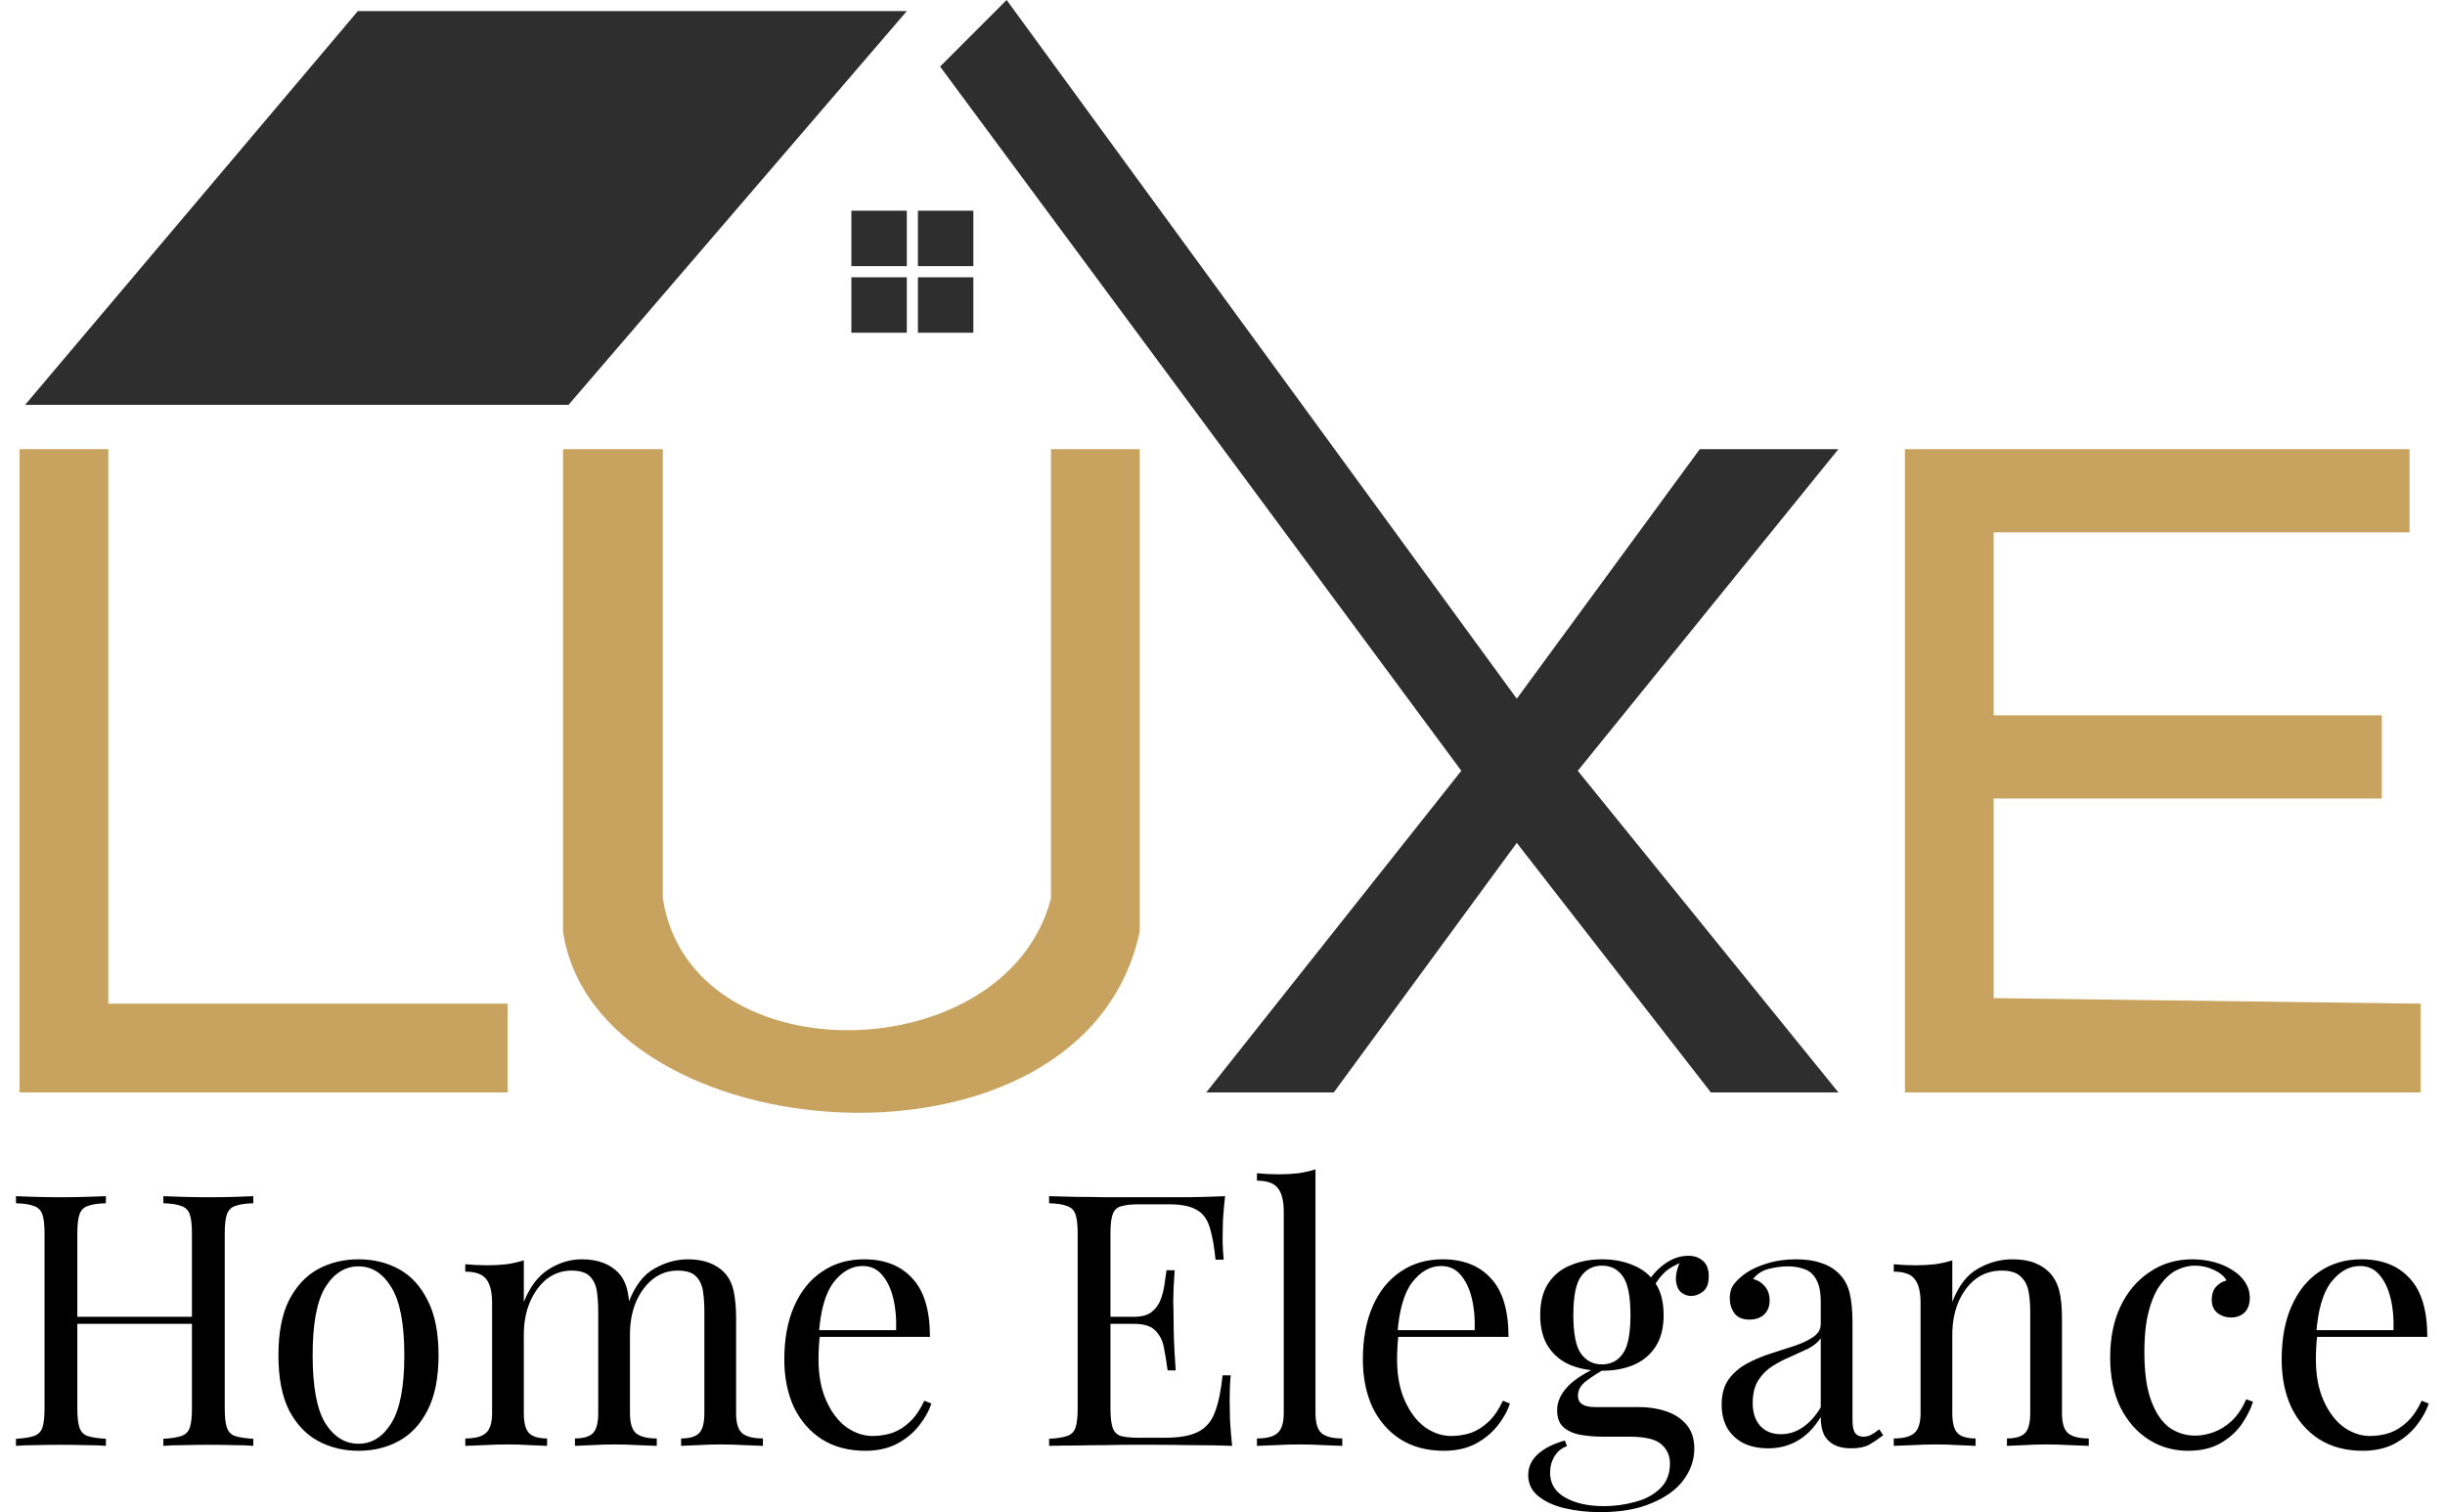
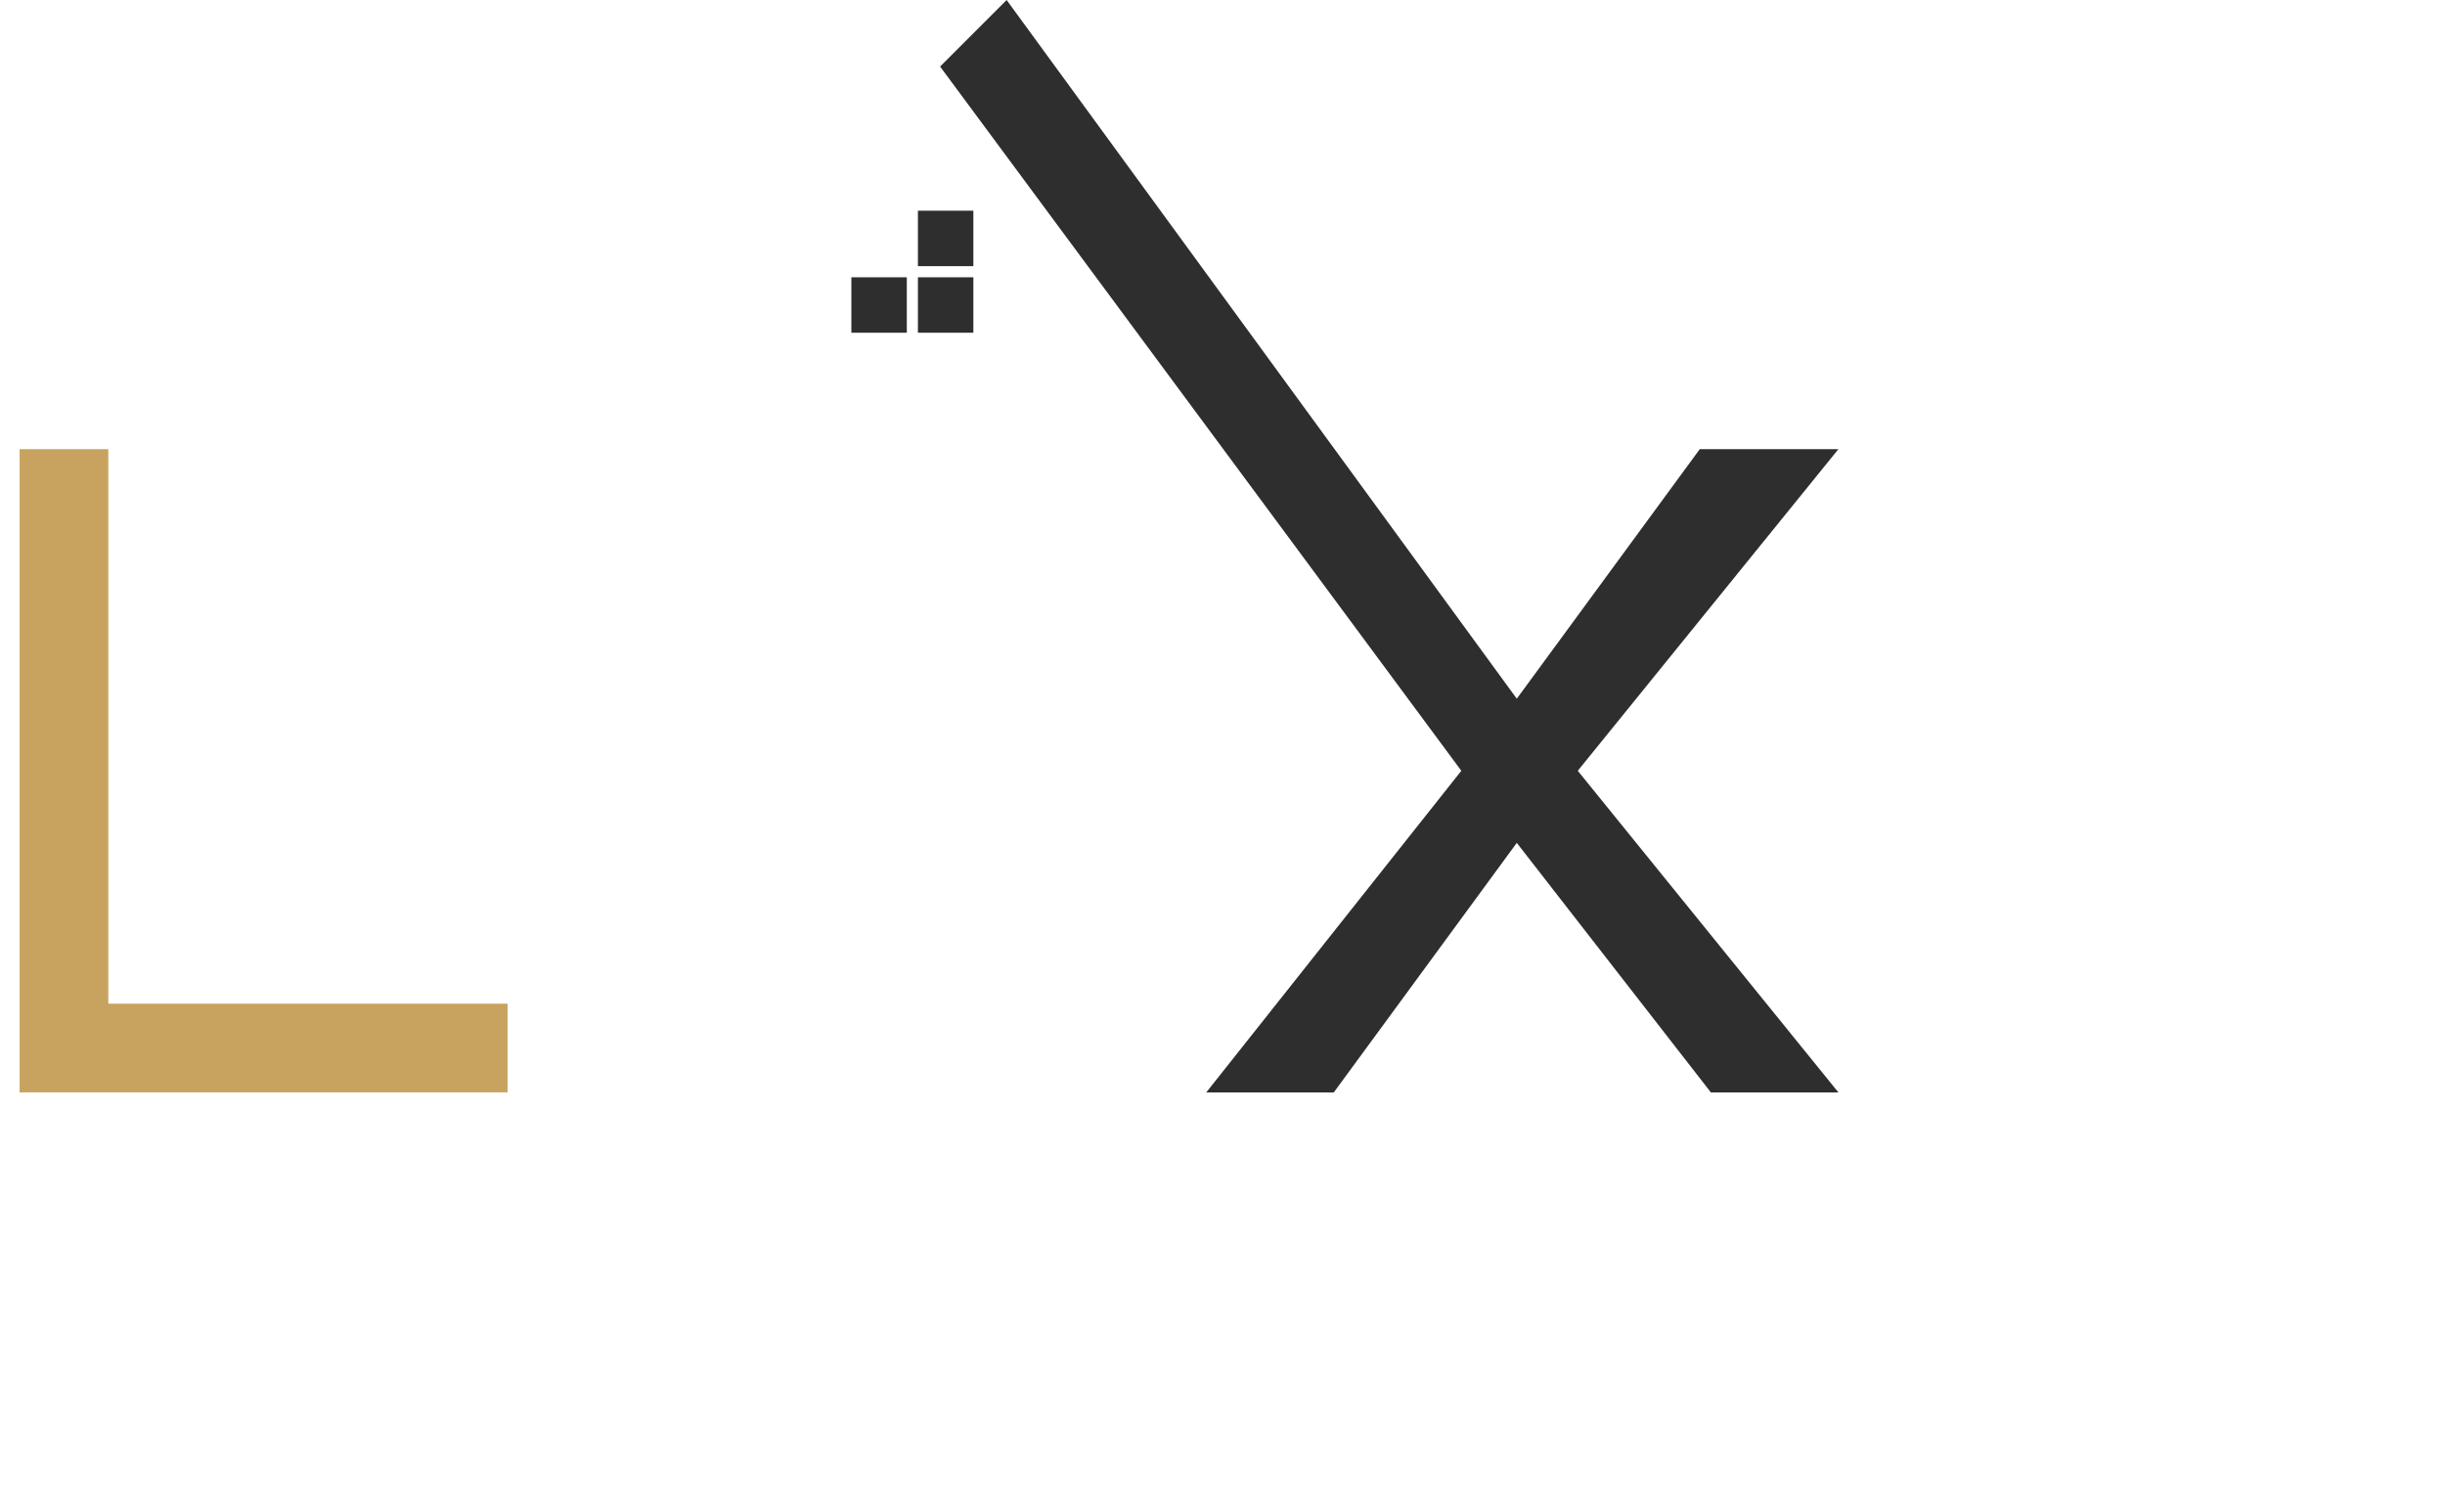
<svg xmlns="http://www.w3.org/2000/svg" fill="none" viewBox="0 0 624 386" height="386" width="624">
-   <path fill="black" d="M41.696 369V367.2C43.736 367.08 45.266 366.84 46.286 366.48C47.366 366.12 48.086 365.4 48.446 364.32C48.806 363.24 48.986 361.62 48.986 359.46V314.82C48.986 312.6 48.806 310.98 48.446 309.96C48.086 308.88 47.366 308.16 46.286 307.8C45.266 307.38 43.736 307.14 41.696 307.08V305.28C43.076 305.34 44.816 305.4 46.916 305.46C49.016 305.52 51.086 305.55 53.126 305.55C55.466 305.55 57.656 305.52 59.696 305.46C61.736 305.4 63.386 305.34 64.646 305.28V307.08C62.606 307.14 61.046 307.38 59.966 307.8C58.946 308.16 58.256 308.88 57.896 309.96C57.536 310.98 57.356 312.6 57.356 314.82V359.46C57.356 361.62 57.536 363.24 57.896 364.32C58.256 365.4 58.946 366.12 59.966 366.48C61.046 366.84 62.606 367.08 64.646 367.2V369C63.386 368.88 61.736 368.82 59.696 368.82C57.656 368.76 55.466 368.73 53.126 368.73C51.086 368.73 49.016 368.76 46.916 368.82C44.816 368.82 43.076 368.88 41.696 369ZM4.076 369V367.2C6.116 367.08 7.646 366.84 8.666 366.48C9.746 366.12 10.466 365.4 10.826 364.32C11.186 363.24 11.366 361.62 11.366 359.46V314.82C11.366 312.6 11.186 310.98 10.826 309.96C10.466 308.88 9.746 308.16 8.666 307.8C7.646 307.38 6.116 307.14 4.076 307.08V305.28C5.336 305.34 6.986 305.4 9.026 305.46C11.066 305.52 13.256 305.55 15.596 305.55C17.696 305.55 19.766 305.52 21.806 305.46C23.906 305.4 25.646 305.34 27.026 305.28V307.08C24.986 307.14 23.426 307.38 22.346 307.8C21.326 308.16 20.636 308.88 20.276 309.96C19.916 310.98 19.736 312.6 19.736 314.82V359.46C19.736 361.62 19.916 363.24 20.276 364.32C20.636 365.4 21.326 366.12 22.346 366.48C23.426 366.84 24.986 367.08 27.026 367.2V369C25.646 368.88 23.906 368.82 21.806 368.82C19.766 368.76 17.696 368.73 15.596 368.73C13.256 368.73 11.066 368.76 9.026 368.82C6.986 368.82 5.336 368.88 4.076 369ZM16.586 337.86V336.06H52.136V337.86H16.586ZM91.489 321.39C95.329 321.39 98.779 322.23 101.839 323.91C104.899 325.59 107.329 328.23 109.129 331.83C110.989 335.43 111.919 340.11 111.919 345.87C111.919 351.63 110.989 356.31 109.129 359.91C107.329 363.45 104.899 366.06 101.839 367.74C98.779 369.42 95.329 370.26 91.489 370.26C87.709 370.26 84.259 369.42 81.139 367.74C78.079 366.06 75.619 363.45 73.759 359.91C71.959 356.31 71.059 351.63 71.059 345.87C71.059 340.11 71.959 335.43 73.759 331.83C75.619 328.23 78.079 325.59 81.139 323.91C84.259 322.23 87.709 321.39 91.489 321.39ZM91.489 323.19C88.069 323.19 85.249 324.96 83.029 328.5C80.869 332.04 79.789 337.83 79.789 345.87C79.789 353.91 80.869 359.7 83.029 363.24C85.249 366.72 88.069 368.46 91.489 368.46C94.909 368.46 97.699 366.72 99.859 363.24C102.079 359.7 103.189 353.91 103.189 345.87C103.189 337.83 102.079 332.04 99.859 328.5C97.699 324.96 94.909 323.19 91.489 323.19ZM148.446 321.39C150.546 321.39 152.376 321.69 153.936 322.29C155.496 322.89 156.786 323.73 157.806 324.81C158.946 326.01 159.726 327.57 160.146 329.49C160.566 331.41 160.776 333.78 160.776 336.6V360.63C160.776 363.15 161.286 364.86 162.306 365.76C163.386 366.66 165.156 367.11 167.616 367.11V369C166.596 368.94 165.036 368.88 162.936 368.82C160.836 368.7 158.796 368.64 156.816 368.64C154.836 368.64 152.886 368.7 150.966 368.82C149.106 368.88 147.696 368.94 146.736 369V367.11C148.896 367.11 150.426 366.66 151.326 365.76C152.226 364.86 152.676 363.15 152.676 360.63V334.62C152.676 332.76 152.556 331.05 152.316 329.49C152.076 327.93 151.476 326.67 150.516 325.71C149.556 324.75 147.996 324.27 145.836 324.27C143.496 324.27 141.396 324.99 139.536 326.43C137.736 327.87 136.296 329.85 135.216 332.37C134.196 334.83 133.686 337.59 133.686 340.65V360.63C133.686 363.15 134.136 364.86 135.036 365.76C135.936 366.66 137.466 367.11 139.626 367.11V369C138.666 368.94 137.226 368.88 135.306 368.82C133.446 368.7 131.526 368.64 129.546 368.64C127.566 368.64 125.526 368.7 123.426 368.82C121.326 368.88 119.766 368.94 118.746 369V367.11C121.206 367.11 122.946 366.66 123.966 365.76C125.046 364.86 125.586 363.15 125.586 360.63V332.46C125.586 329.76 125.106 327.78 124.146 326.52C123.186 325.2 121.386 324.54 118.746 324.54V322.65C120.666 322.83 122.526 322.92 124.326 322.92C126.066 322.92 127.716 322.83 129.276 322.65C130.896 322.41 132.366 322.08 133.686 321.66V332.28C135.246 328.38 137.376 325.59 140.076 323.91C142.776 322.23 145.566 321.39 148.446 321.39ZM175.536 321.39C177.636 321.39 179.466 321.69 181.026 322.29C182.586 322.89 183.876 323.73 184.896 324.81C186.036 326.01 186.816 327.57 187.236 329.49C187.656 331.41 187.866 333.78 187.866 336.6V360.63C187.866 363.15 188.376 364.86 189.396 365.76C190.476 366.66 192.246 367.11 194.706 367.11V369C193.686 368.94 192.126 368.88 190.026 368.82C187.926 368.7 185.886 368.64 183.906 368.64C181.926 368.64 179.976 368.7 178.056 368.82C176.196 368.88 174.786 368.94 173.826 369V367.11C175.986 367.11 177.516 366.66 178.416 365.76C179.316 364.86 179.766 363.15 179.766 360.63V334.62C179.766 332.76 179.646 331.05 179.406 329.49C179.166 327.93 178.566 326.67 177.606 325.71C176.646 324.75 175.086 324.27 172.926 324.27C170.586 324.27 168.486 324.99 166.626 326.43C164.826 327.87 163.386 329.82 162.306 332.28C161.286 334.74 160.776 337.5 160.776 340.56L160.506 332.19C162.126 328.05 164.316 325.23 167.076 323.73C169.836 322.17 172.656 321.39 175.536 321.39ZM220.508 321.39C225.788 321.39 229.898 323.01 232.838 326.25C235.838 329.43 237.338 334.41 237.338 341.19H205.568L205.478 339.48H228.698C228.818 336.54 228.578 333.84 227.978 331.38C227.378 328.86 226.418 326.85 225.098 325.35C223.838 323.85 222.188 323.1 220.148 323.1C217.388 323.1 214.928 324.48 212.768 327.24C210.668 330 209.408 334.38 208.988 340.38L209.258 340.74C209.138 341.64 209.048 342.63 208.988 343.71C208.928 344.79 208.898 345.87 208.898 346.95C208.898 351.03 209.558 354.54 210.878 357.48C212.198 360.42 213.908 362.67 216.008 364.23C218.168 365.73 220.388 366.48 222.668 366.48C224.468 366.48 226.178 366.21 227.798 365.67C229.418 365.07 230.918 364.11 232.298 362.79C233.678 361.47 234.878 359.7 235.898 357.48L237.698 358.2C237.038 360.18 235.958 362.1 234.458 363.96C232.958 365.82 231.068 367.35 228.788 368.55C226.508 369.69 223.868 370.26 220.868 370.26C216.548 370.26 212.828 369.27 209.708 367.29C206.648 365.31 204.278 362.58 202.598 359.1C200.978 355.56 200.168 351.51 200.168 346.95C200.168 341.67 201.008 337.14 202.688 333.36C204.368 329.52 206.738 326.58 209.798 324.54C212.858 322.44 216.428 321.39 220.508 321.39ZM312.658 305.28C312.418 307.38 312.238 309.42 312.118 311.4C312.058 313.38 312.028 314.88 312.028 315.9C312.028 316.98 312.058 318.03 312.118 319.05C312.178 320.01 312.238 320.82 312.298 321.48H310.228C309.868 317.94 309.358 315.15 308.698 313.11C308.038 311.01 306.898 309.54 305.278 308.7C303.718 307.8 301.348 307.35 298.168 307.35H290.698C288.658 307.35 287.098 307.53 286.018 307.89C284.998 308.19 284.308 308.88 283.948 309.96C283.588 310.98 283.408 312.6 283.408 314.82V359.46C283.408 361.62 283.588 363.24 283.948 364.32C284.308 365.4 284.998 366.12 286.018 366.48C287.098 366.78 288.658 366.93 290.698 366.93H297.268C301.048 366.93 303.898 366.42 305.818 365.4C307.798 364.38 309.208 362.73 310.048 360.45C310.948 358.11 311.608 354.96 312.028 351H314.098C313.918 352.62 313.828 354.78 313.828 357.48C313.828 358.62 313.858 360.27 313.918 362.43C314.038 364.53 314.218 366.72 314.458 369C311.398 368.88 307.948 368.82 304.108 368.82C300.268 368.76 296.848 368.73 293.848 368.73C292.528 368.73 290.818 368.73 288.718 368.73C286.678 368.73 284.458 368.76 282.058 368.82C279.658 368.82 277.228 368.85 274.768 368.91C272.308 368.91 269.968 368.94 267.748 369V367.2C269.788 367.08 271.318 366.84 272.338 366.48C273.418 366.12 274.138 365.4 274.498 364.32C274.858 363.24 275.038 361.62 275.038 359.46V314.82C275.038 312.6 274.858 310.98 274.498 309.96C274.138 308.88 273.418 308.16 272.338 307.8C271.318 307.38 269.788 307.14 267.748 307.08V305.28C269.968 305.34 272.308 305.4 274.768 305.46C277.228 305.46 279.658 305.49 282.058 305.55C284.458 305.55 286.678 305.55 288.718 305.55C290.818 305.55 292.528 305.55 293.848 305.55C296.608 305.55 299.728 305.55 303.208 305.55C306.748 305.49 309.898 305.4 312.658 305.28ZM297.178 336.06C297.178 336.06 297.178 336.36 297.178 336.96C297.178 337.56 297.178 337.86 297.178 337.86H280.708C280.708 337.86 280.708 337.56 280.708 336.96C280.708 336.36 280.708 336.06 280.708 336.06H297.178ZM299.788 324.18C299.548 327.6 299.428 330.21 299.428 332.01C299.488 333.81 299.518 335.46 299.518 336.96C299.518 338.46 299.548 340.11 299.608 341.91C299.668 343.71 299.818 346.32 300.058 349.74H297.988C297.748 347.82 297.448 345.96 297.088 344.16C296.788 342.3 296.068 340.8 294.928 339.66C293.848 338.46 291.988 337.86 289.348 337.86V336.06C291.328 336.06 292.828 335.67 293.848 334.89C294.928 334.05 295.708 333 296.188 331.74C296.668 330.48 296.998 329.19 297.178 327.87C297.358 326.49 297.538 325.26 297.718 324.18H299.788ZM335.732 298.44V360.63C335.732 363.15 336.242 364.86 337.262 365.76C338.342 366.66 340.112 367.11 342.572 367.11V369C341.552 368.94 339.992 368.88 337.892 368.82C335.852 368.7 333.782 368.64 331.682 368.64C329.642 368.64 327.572 368.7 325.472 368.82C323.372 368.88 321.812 368.94 320.792 369V367.11C323.252 367.11 324.992 366.66 326.012 365.76C327.092 364.86 327.632 363.15 327.632 360.63V309.24C327.632 306.54 327.152 304.56 326.192 303.3C325.232 301.98 323.432 301.32 320.792 301.32V299.43C322.712 299.61 324.572 299.7 326.372 299.7C328.112 299.7 329.762 299.61 331.322 299.43C332.942 299.19 334.412 298.86 335.732 298.44ZM368.165 321.39C373.445 321.39 377.555 323.01 380.495 326.25C383.495 329.43 384.995 334.41 384.995 341.19H353.225L353.135 339.48H376.355C376.475 336.54 376.235 333.84 375.635 331.38C375.035 328.86 374.075 326.85 372.755 325.35C371.495 323.85 369.845 323.1 367.805 323.1C365.045 323.1 362.585 324.48 360.425 327.24C358.325 330 357.065 334.38 356.645 340.38L356.915 340.74C356.795 341.64 356.705 342.63 356.645 343.71C356.585 344.79 356.555 345.87 356.555 346.95C356.555 351.03 357.215 354.54 358.535 357.48C359.855 360.42 361.565 362.67 363.665 364.23C365.825 365.73 368.045 366.48 370.325 366.48C372.125 366.48 373.835 366.21 375.455 365.67C377.075 365.07 378.575 364.11 379.955 362.79C381.335 361.47 382.535 359.7 383.555 357.48L385.355 358.2C384.695 360.18 383.615 362.1 382.115 363.96C380.615 365.82 378.725 367.35 376.445 368.55C374.165 369.69 371.525 370.26 368.525 370.26C364.205 370.26 360.485 369.27 357.365 367.29C354.305 365.31 351.935 362.58 350.255 359.1C348.635 355.56 347.825 351.51 347.825 346.95C347.825 341.67 348.665 337.14 350.345 333.36C352.025 329.52 354.395 326.58 357.455 324.54C360.515 322.44 364.085 321.39 368.165 321.39ZM408.382 385.92C405.202 385.92 402.202 385.59 399.382 384.93C396.562 384.27 394.282 383.22 392.542 381.78C390.862 380.4 390.022 378.63 390.022 376.47C390.022 374.37 390.862 372.57 392.542 371.07C394.222 369.57 396.502 368.43 399.382 367.65L399.922 369.09C398.602 369.51 397.552 370.35 396.772 371.61C395.992 372.87 395.602 374.28 395.602 375.84C395.602 378.6 396.862 380.7 399.382 382.14C401.962 383.64 405.292 384.39 409.372 384.39C412.072 384.39 414.712 384.03 417.292 383.31C419.872 382.65 422.002 381.51 423.682 379.89C425.362 378.27 426.202 376.14 426.202 373.5C426.202 371.52 425.482 369.9 424.042 368.64C422.662 367.32 419.902 366.66 415.762 366.66H409.102C407.182 366.66 405.322 366.51 403.522 366.21C401.722 365.91 400.252 365.28 399.112 364.32C397.972 363.36 397.402 361.89 397.402 359.91C397.402 357.87 398.242 355.92 399.922 354.06C401.602 352.14 404.692 350.19 409.192 348.21L410.272 349.02C408.232 350.1 406.462 351.21 404.962 352.35C403.462 353.43 402.712 354.72 402.712 356.22C402.712 358.14 404.152 359.1 407.032 359.1H418.282C420.802 359.1 423.112 359.46 425.212 360.18C427.372 360.9 429.112 362.04 430.432 363.6C431.752 365.16 432.412 367.2 432.412 369.72C432.412 372.54 431.512 375.18 429.712 377.64C427.912 380.1 425.212 382.08 421.612 383.58C418.072 385.14 413.662 385.92 408.382 385.92ZM408.832 349.83C405.892 349.83 403.222 349.35 400.822 348.39C398.422 347.37 396.532 345.81 395.152 343.71C393.772 341.61 393.082 338.91 393.082 335.61C393.082 332.31 393.772 329.61 395.152 327.51C396.532 325.41 398.422 323.88 400.822 322.92C403.222 321.9 405.892 321.39 408.832 321.39C411.832 321.39 414.502 321.9 416.842 322.92C419.242 323.88 421.132 325.41 422.512 327.51C423.892 329.61 424.582 332.31 424.582 335.61C424.582 338.91 423.892 341.61 422.512 343.71C421.132 345.81 419.242 347.37 416.842 348.39C414.502 349.35 411.832 349.83 408.832 349.83ZM408.832 348.21C411.112 348.21 412.882 347.31 414.142 345.51C415.462 343.71 416.122 340.41 416.122 335.61C416.122 330.81 415.462 327.51 414.142 325.71C412.882 323.91 411.112 323.01 408.832 323.01C406.612 323.01 404.842 323.91 403.522 325.71C402.202 327.51 401.542 330.81 401.542 335.61C401.542 340.41 402.202 343.71 403.522 345.51C404.842 347.31 406.612 348.21 408.832 348.21ZM421.792 328.86L420.172 328.23C421.012 326.19 422.452 324.39 424.492 322.83C426.532 321.27 428.662 320.49 430.882 320.49C432.442 320.49 433.702 320.94 434.662 321.84C435.622 322.68 436.102 323.97 436.102 325.71C436.102 327.57 435.592 328.89 434.572 329.67C433.612 330.39 432.622 330.75 431.602 330.75C430.702 330.75 429.862 330.45 429.082 329.85C428.302 329.19 427.852 328.17 427.732 326.79C427.612 325.41 428.032 323.64 428.992 321.48L430.162 321.75C427.642 322.71 425.842 323.73 424.762 324.81C423.682 325.83 422.692 327.18 421.792 328.86ZM451.272 369.63C448.812 369.63 446.682 369.18 444.882 368.28C443.082 367.32 441.702 366 440.742 364.32C439.842 362.64 439.392 360.69 439.392 358.47C439.392 355.83 439.992 353.67 441.192 351.99C442.452 350.31 444.042 348.96 445.962 347.94C447.882 346.92 449.892 346.08 451.992 345.42C454.152 344.7 456.192 344.04 458.112 343.44C460.032 342.78 461.592 342.03 462.792 341.19C464.052 340.35 464.682 339.24 464.682 337.86V332.28C464.682 329.76 464.292 327.84 463.512 326.52C462.792 325.2 461.802 324.33 460.542 323.91C459.282 323.43 457.872 323.19 456.312 323.19C454.812 323.19 453.192 323.4 451.452 323.82C449.772 324.24 448.422 325.11 447.402 326.43C448.542 326.67 449.532 327.27 450.372 328.23C451.212 329.19 451.632 330.42 451.632 331.92C451.632 333.42 451.152 334.62 450.192 335.52C449.232 336.36 448.002 336.78 446.502 336.78C444.762 336.78 443.472 336.24 442.632 335.16C441.852 334.02 441.462 332.76 441.462 331.38C441.462 329.82 441.852 328.56 442.632 327.6C443.412 326.64 444.402 325.74 445.602 324.9C446.982 323.94 448.752 323.13 450.912 322.47C453.132 321.75 455.622 321.39 458.382 321.39C460.842 321.39 462.942 321.69 464.682 322.29C466.422 322.83 467.862 323.64 469.002 324.72C470.562 326.16 471.582 327.93 472.062 330.03C472.542 332.07 472.782 334.53 472.782 337.41V362.43C472.782 363.93 472.992 365.01 473.412 365.67C473.892 366.33 474.612 366.66 475.572 366.66C476.232 366.66 476.862 366.51 477.462 366.21C478.062 365.91 478.782 365.43 479.622 364.77L480.612 366.3C479.352 367.26 478.152 368.07 477.012 368.73C475.872 369.33 474.342 369.63 472.422 369.63C470.682 369.63 469.242 369.33 468.102 368.73C466.962 368.13 466.092 367.26 465.492 366.12C464.952 364.92 464.682 363.42 464.682 361.62C463.062 364.32 461.112 366.33 458.832 367.65C456.612 368.97 454.092 369.63 451.272 369.63ZM454.512 366.03C456.492 366.03 458.322 365.46 460.002 364.32C461.742 363.18 463.302 361.47 464.682 359.19V341.55C463.962 342.57 462.912 343.44 461.532 344.16C460.152 344.82 458.652 345.51 457.032 346.23C455.412 346.89 453.852 347.7 452.352 348.66C450.912 349.56 449.712 350.76 448.752 352.26C447.792 353.76 447.312 355.71 447.312 358.11C447.312 360.51 447.942 362.43 449.202 363.87C450.522 365.31 452.292 366.03 454.512 366.03ZM513.556 321.39C515.836 321.39 517.726 321.69 519.226 322.29C520.786 322.89 522.076 323.73 523.096 324.81C524.236 326.01 525.046 327.51 525.526 329.31C526.006 331.11 526.246 333.54 526.246 336.6V360.63C526.246 363.15 526.756 364.86 527.776 365.76C528.856 366.66 530.626 367.11 533.086 367.11V369C532.066 368.94 530.506 368.88 528.406 368.82C526.306 368.7 524.266 368.64 522.286 368.64C520.306 368.64 518.356 368.7 516.436 368.82C514.576 368.88 513.166 368.94 512.206 369V367.11C514.366 367.11 515.896 366.66 516.796 365.76C517.696 364.86 518.146 363.15 518.146 360.63V334.62C518.146 332.76 517.996 331.05 517.696 329.49C517.396 327.93 516.706 326.67 515.626 325.71C514.606 324.75 513.016 324.27 510.856 324.27C508.336 324.27 506.116 324.99 504.196 326.43C502.336 327.87 500.866 329.85 499.786 332.37C498.766 334.83 498.256 337.59 498.256 340.65V360.63C498.256 363.15 498.706 364.86 499.606 365.76C500.506 366.66 502.036 367.11 504.196 367.11V369C503.236 368.94 501.796 368.88 499.876 368.82C498.016 368.7 496.096 368.64 494.116 368.64C492.136 368.64 490.096 368.7 487.996 368.82C485.896 368.88 484.336 368.94 483.316 369V367.11C485.776 367.11 487.516 366.66 488.536 365.76C489.616 364.86 490.156 363.15 490.156 360.63V332.46C490.156 329.76 489.676 327.78 488.716 326.52C487.756 325.2 485.956 324.54 483.316 324.54V322.65C485.236 322.83 487.096 322.92 488.896 322.92C490.636 322.92 492.286 322.83 493.846 322.65C495.466 322.41 496.936 322.08 498.256 321.66V332.28C499.816 328.2 501.976 325.38 504.736 323.82C507.556 322.2 510.496 321.39 513.556 321.39ZM559.517 321.39C561.437 321.39 563.297 321.63 565.097 322.11C566.897 322.59 568.517 323.31 569.957 324.27C571.337 325.17 572.387 326.22 573.107 327.42C573.827 328.56 574.187 329.82 574.187 331.2C574.187 332.82 573.737 334.08 572.837 334.98C571.937 335.82 570.797 336.24 569.417 336.24C568.097 336.24 566.927 335.85 565.907 335.07C564.947 334.29 564.467 333.18 564.467 331.74C564.467 330.36 564.827 329.25 565.547 328.41C566.327 327.57 567.227 327.03 568.247 326.79C567.647 325.71 566.567 324.81 565.007 324.09C563.507 323.37 561.887 323.01 560.147 323.01C558.647 323.01 557.147 323.37 555.647 324.09C554.147 324.81 552.767 326.01 551.507 327.69C550.247 329.31 549.227 331.56 548.447 334.44C547.667 337.26 547.277 340.8 547.277 345.06C547.277 350.34 547.877 354.54 549.077 357.66C550.277 360.78 551.837 363.03 553.757 364.41C555.737 365.73 557.897 366.39 560.237 366.39C561.797 366.39 563.387 366.09 565.007 365.49C566.627 364.89 568.157 363.93 569.597 362.61C571.037 361.23 572.267 359.4 573.287 357.12L574.997 357.75C574.397 359.67 573.407 361.62 572.027 363.6C570.647 365.52 568.847 367.11 566.627 368.37C564.407 369.63 561.677 370.26 558.437 370.26C554.717 370.26 551.357 369.3 548.357 367.38C545.357 365.46 542.957 362.73 541.157 359.19C539.417 355.59 538.547 351.33 538.547 346.41C538.547 341.49 539.417 337.17 541.157 333.45C542.957 329.67 545.447 326.73 548.627 324.63C551.807 322.47 555.437 321.39 559.517 321.39ZM602.657 321.39C607.937 321.39 612.047 323.01 614.987 326.25C617.987 329.43 619.487 334.41 619.487 341.19H587.717L587.627 339.48H610.847C610.967 336.54 610.727 333.84 610.127 331.38C609.527 328.86 608.567 326.85 607.247 325.35C605.987 323.85 604.337 323.1 602.297 323.1C599.537 323.1 597.077 324.48 594.917 327.24C592.817 330 591.557 334.38 591.137 340.38L591.407 340.74C591.287 341.64 591.197 342.63 591.137 343.71C591.077 344.79 591.047 345.87 591.047 346.95C591.047 351.03 591.707 354.54 593.027 357.48C594.347 360.42 596.057 362.67 598.157 364.23C600.317 365.73 602.537 366.48 604.817 366.48C606.617 366.48 608.327 366.21 609.947 365.67C611.567 365.07 613.067 364.11 614.447 362.79C615.827 361.47 617.027 359.7 618.047 357.48L619.847 358.2C619.187 360.18 618.107 362.1 616.607 363.96C615.107 365.82 613.217 367.35 610.937 368.55C608.657 369.69 606.017 370.26 603.017 370.26C598.697 370.26 594.977 369.27 591.857 367.29C588.797 365.31 586.427 362.58 584.747 359.1C583.127 355.56 582.317 351.51 582.317 346.95C582.317 341.67 583.157 337.14 584.837 333.36C586.517 329.52 588.887 326.58 591.947 324.54C595.007 322.44 598.577 321.39 602.657 321.39Z" />
-   <path fill="#2E2E2E" d="M145.105 103.313L231.433 2.833H91.328L6.415 103.313H145.105Z" />
  <path fill="#2E2E2E" d="M256.907 0L239.924 16.983L372.953 196.714L307.854 278.795H340.404L387.105 215.111L436.638 278.795H469.187L402.673 196.714L469.187 114.632H433.807L387.105 178.316L256.907 0Z" />
  <path fill="#C8A35F" d="M27.643 114.631H5V278.795H129.538V256.152H27.643V114.631Z" />
-   <path fill="#C8A35F" d="M290.871 114.631H268.228V171.947V229.263C256.907 273.134 176.24 275.149 169.164 229.263V114.631H143.69V237.754C152.181 294.362 276.719 304.269 290.871 237.754V114.631Z" />
-   <path fill="#C8A35F" d="M614.953 135.859V114.631H486.17V278.795H617.784V256.152L508.813 254.737V203.789H607.877V182.561H508.813V135.859H614.953Z" />
-   <rect fill="#2E2E2E" height="14.152" width="14.152" y="53.773" x="217.281" />
  <rect fill="#2E2E2E" height="14.152" width="14.152" y="53.773" x="234.263" />
  <rect fill="#2E2E2E" height="14.152" width="14.152" y="70.765" x="217.281" />
  <rect fill="#2E2E2E" height="14.152" width="14.152" y="70.765" x="234.263" />
</svg>